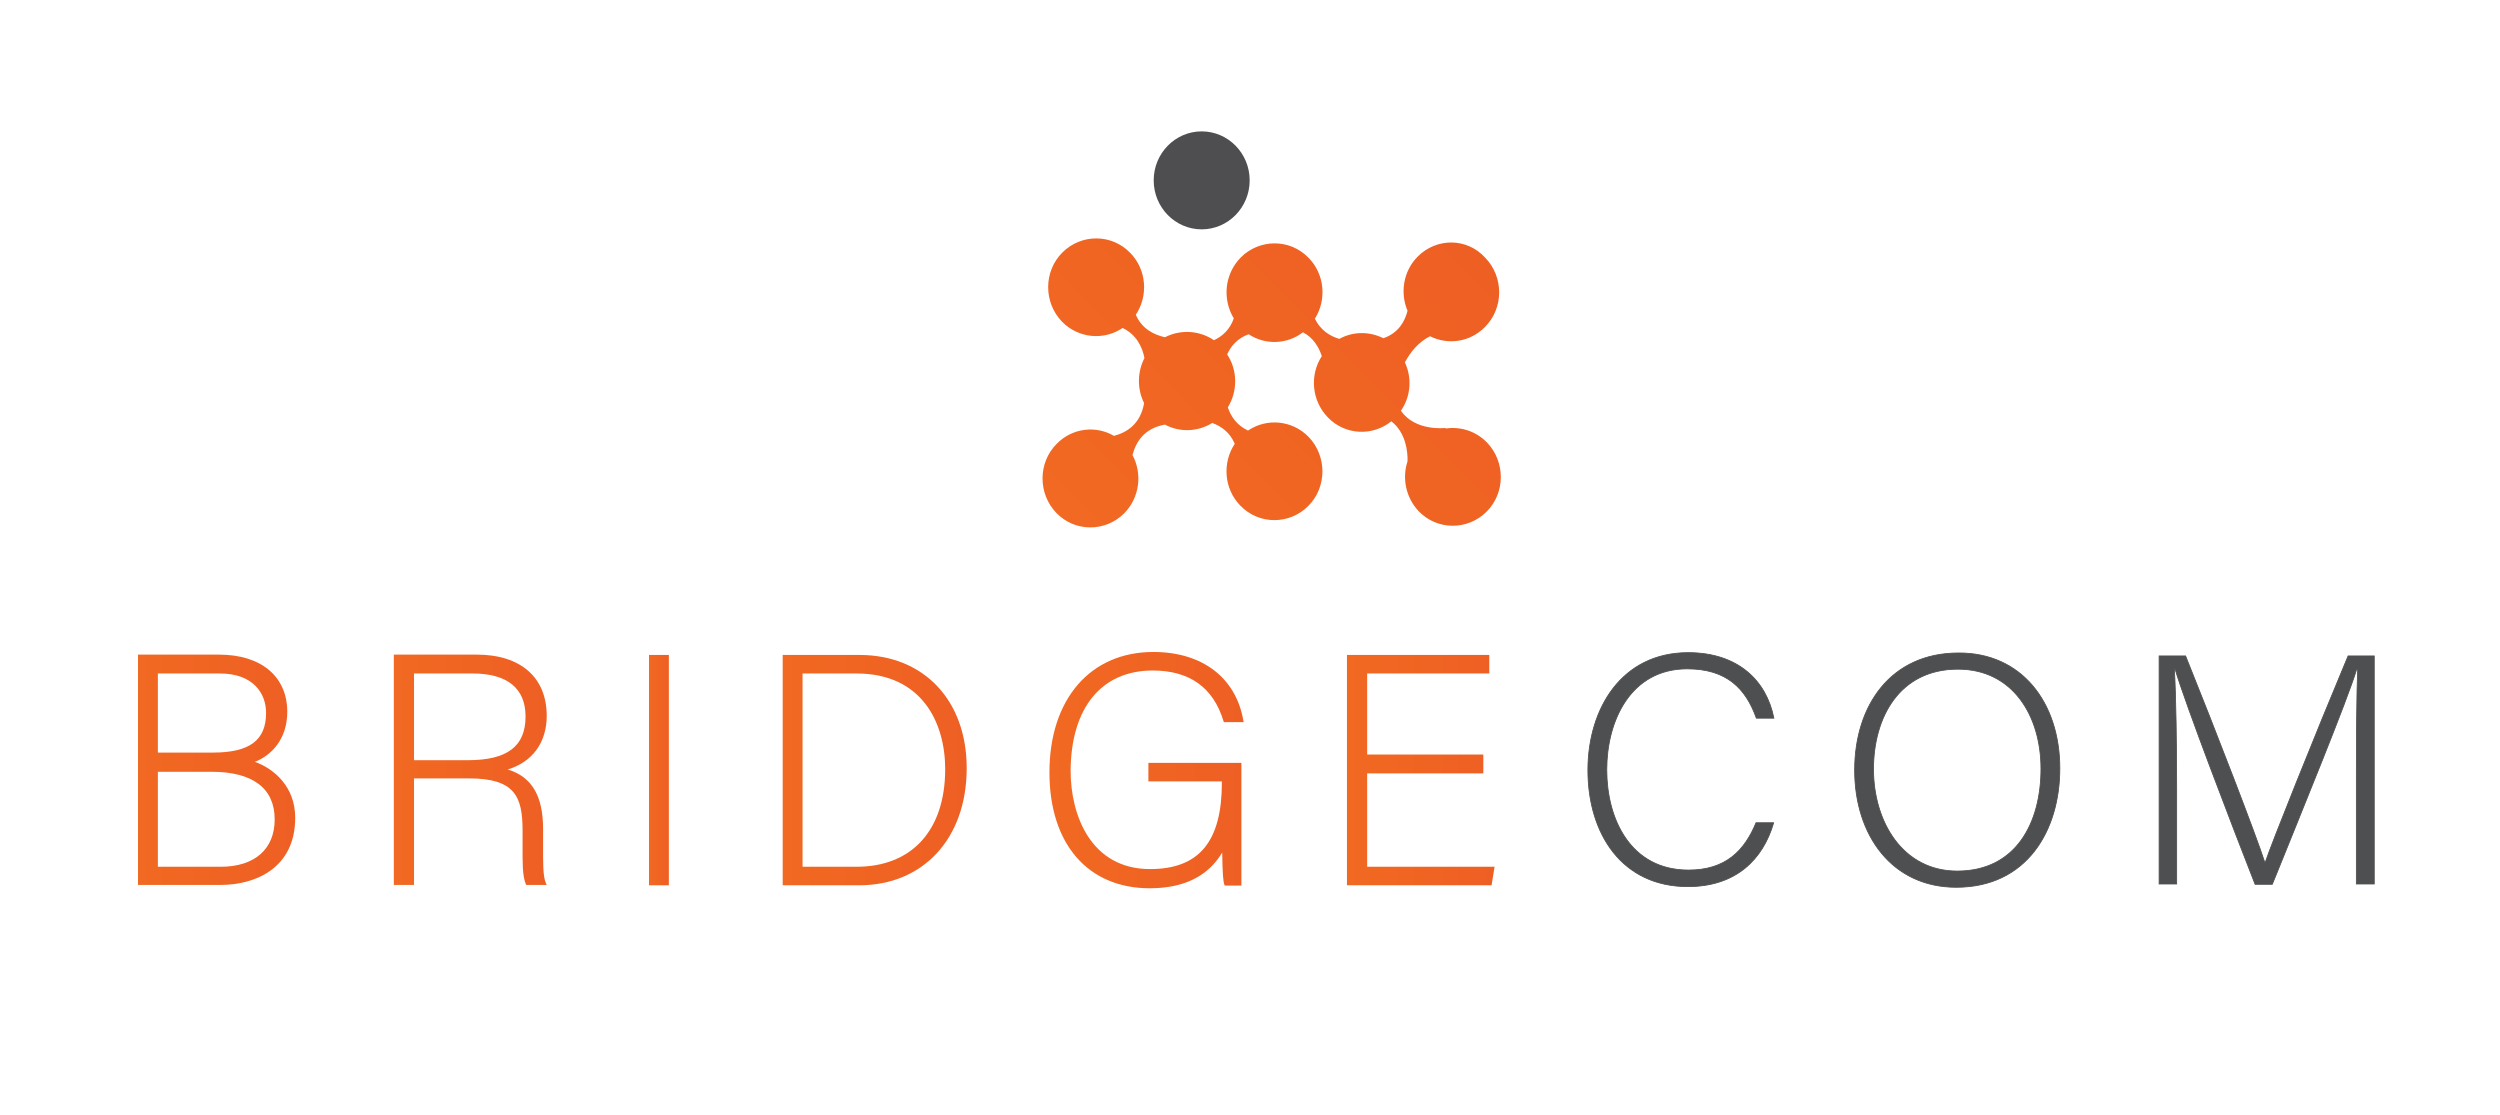
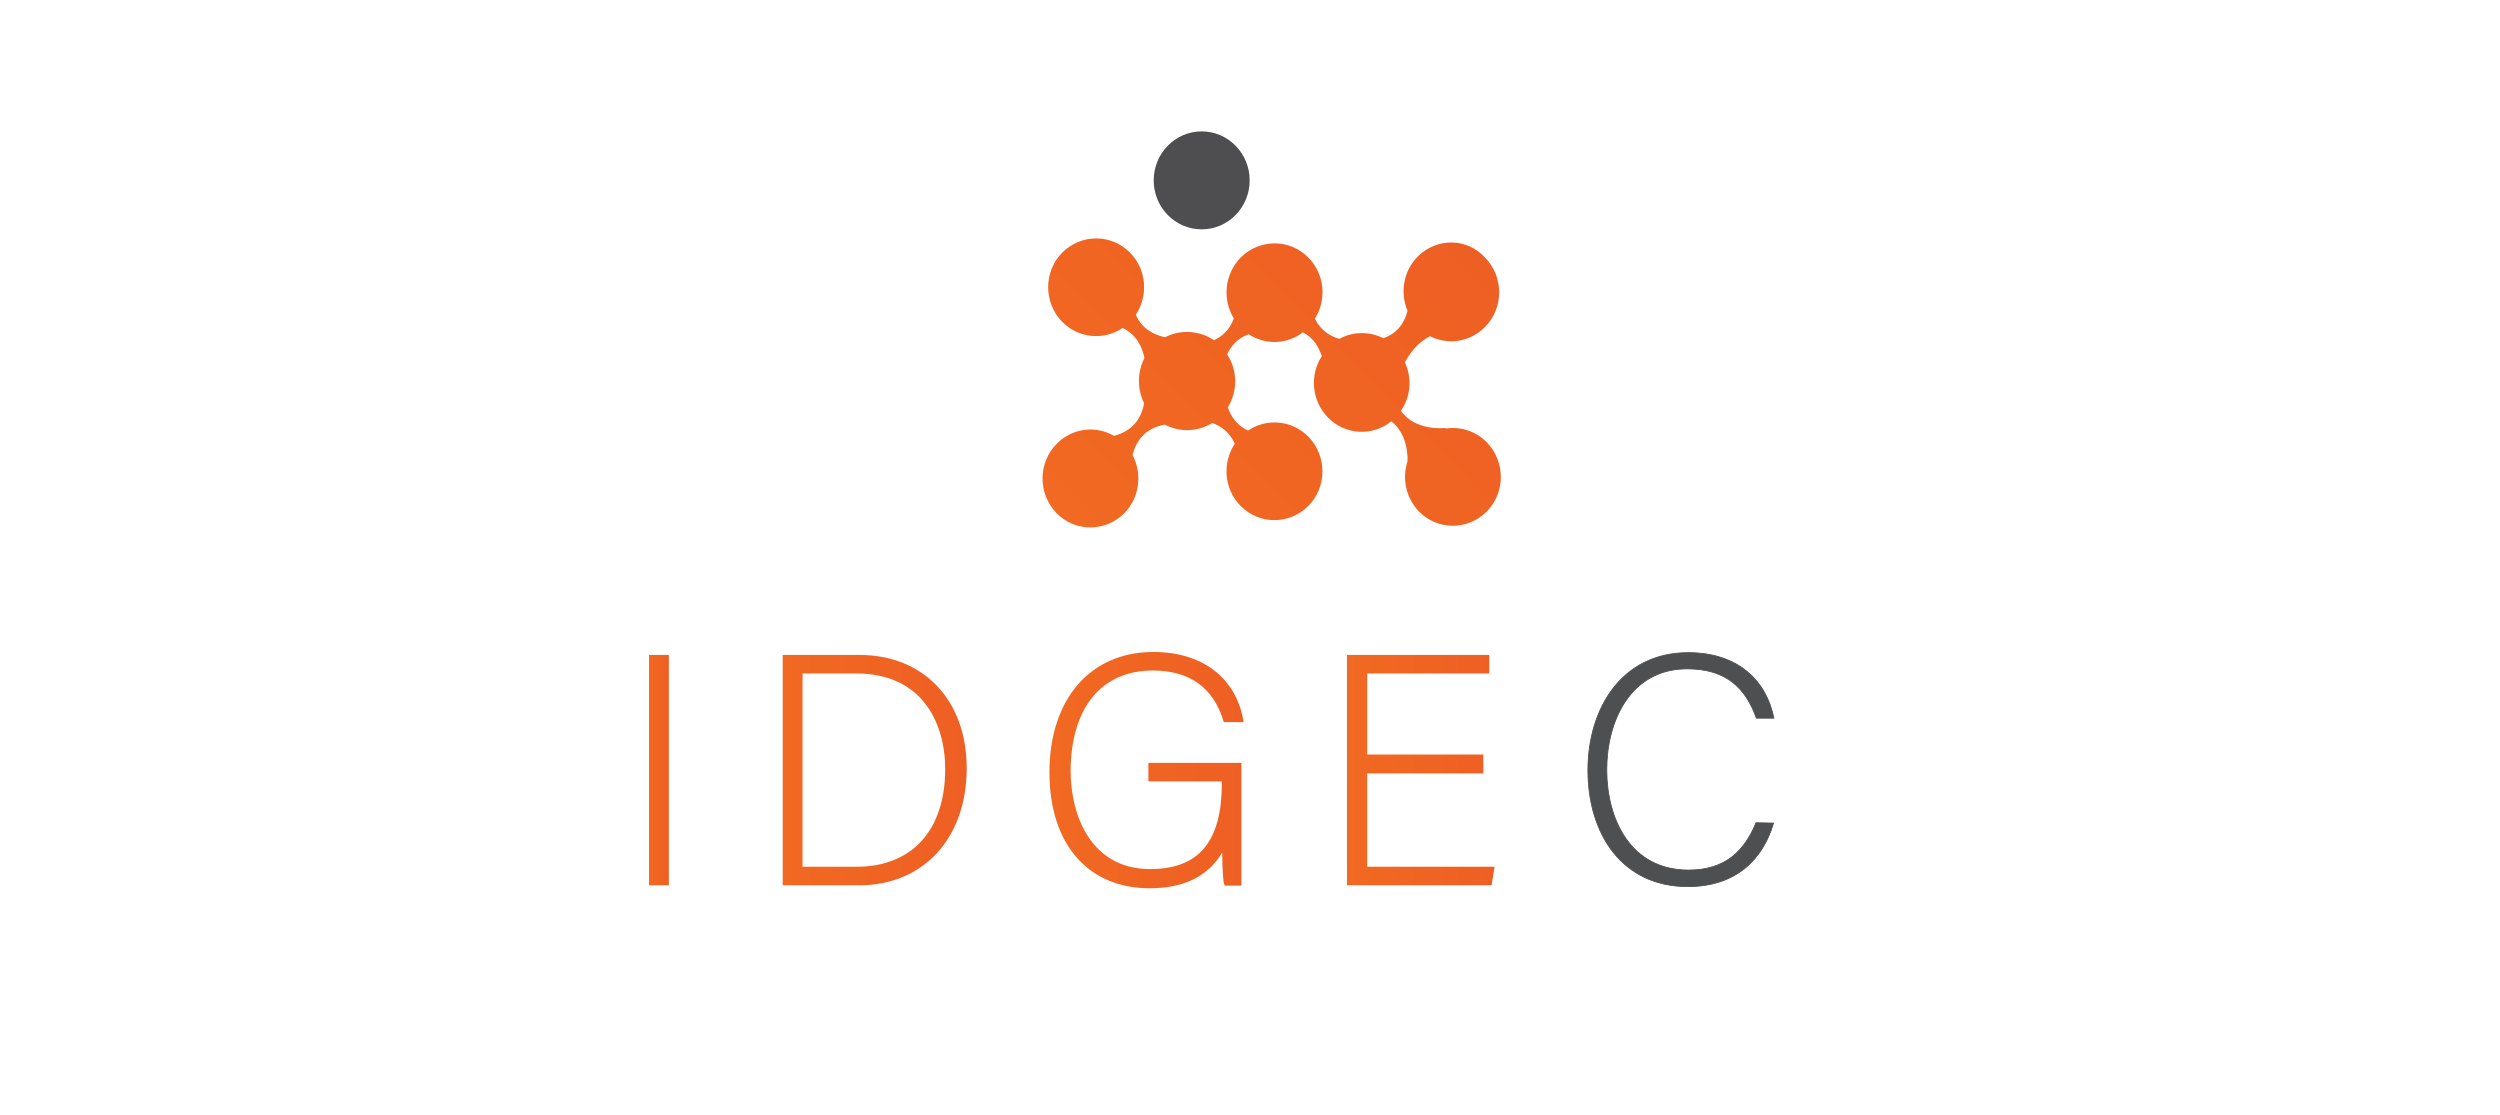
<svg xmlns="http://www.w3.org/2000/svg" version="1.1" id="Layer_1" x="0px" y="0px" viewBox="0 0 755.4 337" style="enable-background:new 0 0 755.4 337;" xml:space="preserve">
  <style type="text/css">
	.st0{fill:url(#SVGID_1_);}
	.st1{fill:url(#SVGID_2_);}
	.st2{fill:url(#SVGID_3_);}
	.st3{fill:url(#SVGID_4_);}
	.st4{fill:url(#SVGID_5_);}
	.st5{fill:url(#SVGID_6_);}
	.st6{fill:#4E4F50;stroke:#4E4F50;stroke-width:0.25;stroke-miterlimit:10;}
	.st7{fill:#979797;}
	.st8{fill:#F16622;}
	.st9{fill:#4E4D50;}
	.st10{fill:url(#SVGID_7_);}
	.st11{fill:#FFFFFF;}
	.st12{fill:url(#SVGID_8_);}
	.st13{fill:url(#SVGID_9_);}
	.st14{fill:url(#SVGID_10_);}
	.st15{fill:url(#SVGID_11_);}
	.st16{fill:url(#SVGID_12_);}
	.st17{fill:url(#SVGID_13_);}
	.st18{fill:url(#SVGID_14_);}
</style>
  <g>
    <g>
      <linearGradient id="SVGID_1_" gradientUnits="userSpaceOnUse" x1="41.744" y1="232.707" x2="89.23" y2="232.707">
        <stop offset="0" style="stop-color:#F16922" />
        <stop offset="1" style="stop-color:#EE5F23" />
      </linearGradient>
-       <path class="st0" d="M77,230.2c4.7-1.8,9.8-6.6,9.8-15.1c0-10.7-7.9-17.3-20.6-17.3H41.7v69.6h24.8c11,0,22.7-5.3,22.7-20.3    C89.2,237.8,82.9,232.3,77,230.2z M63.9,233.2c12.5,0,19.1,5,19.1,14.4c0,9-6.1,14.3-16.3,14.3h-19v-28.7H63.9z M47.7,227.5v-24    h18.7c10.3,0,14,6.2,14,11.9c0,8.3-5,12-16.1,12H47.7z" />
      <linearGradient id="SVGID_2_" gradientUnits="userSpaceOnUse" x1="119.036" y1="232.707" x2="165.26" y2="232.707">
        <stop offset="0" style="stop-color:#F16922" />
        <stop offset="1" style="stop-color:#EE5F23" />
      </linearGradient>
-       <path class="st1" d="M164.1,256c0-1,0-1.9,0-2.8v-2.7c0-10-3.4-15.8-10.7-18c7.4-2.2,11.8-8.1,11.8-16.2    c0-11.6-7.9-18.5-21.1-18.5H119v69.6h6.1v-32.2h16.6c13.7,0,16.2,5.3,16.2,15.7v1.8c0,1,0,1.9,0,2.8c0,4.9-0.1,9.1,1,11.7l0.1,0.2    h6.2L165,267C164,264.9,164.1,260.2,164.1,256z M158.8,216.5c0,9-5.5,13.2-17.4,13.2h-16.3v-26.2h17.7    C153.3,203.5,158.8,208,158.8,216.5z" />
      <linearGradient id="SVGID_3_" gradientUnits="userSpaceOnUse" x1="196.133" y1="232.707" x2="202.177" y2="232.707">
        <stop offset="0" style="stop-color:#F16922" />
        <stop offset="1" style="stop-color:#EE5F23" />
      </linearGradient>
      <rect x="196.1" y="197.9" class="st2" width="6" height="69.6" />
      <linearGradient id="SVGID_4_" gradientUnits="userSpaceOnUse" x1="236.501" y1="232.707" x2="292.059" y2="232.707">
        <stop offset="0" style="stop-color:#F16922" />
        <stop offset="1" style="stop-color:#EE5F23" />
      </linearGradient>
      <path class="st3" d="M259.7,197.9h-23.2v69.6h23.1c19.4,0,32.5-14.2,32.5-35.4C292.1,211.6,279.1,197.9,259.7,197.9z M242.5,203.5    h16.3c19.8,0,26.8,14.9,26.8,28.9c0,18.4-10,29.5-26.8,29.5h-16.3V203.5z" />
      <linearGradient id="SVGID_5_" gradientUnits="userSpaceOnUse" x1="317.145" y1="232.608" x2="375.822" y2="232.608">
        <stop offset="0" style="stop-color:#F16922" />
        <stop offset="1" style="stop-color:#EE5F23" />
      </linearGradient>
      <path class="st4" d="M348.3,202.6c11.1,0,18.3,5.1,21.4,15.3l0.1,0.3h6l-0.1-0.4c-2.2-13-12.4-20.8-27.2-20.8    c-19.1,0-31.4,14.3-31.4,36.4c0,21.6,11.6,35,30.3,35c10.3,0,17.6-3.6,21.9-10.8c0.1,6.2,0.3,9.1,0.7,9.8l0.1,0.2h5v-37.1h-28.1    v5.6h22.2v0.4c0,17.8-6.9,26.1-21.7,26.1c-17.7,0-24-16-24-29.7C323.6,213.9,332.8,202.6,348.3,202.6z" />
      <linearGradient id="SVGID_6_" gradientUnits="userSpaceOnUse" x1="407.039" y1="232.707" x2="451.636" y2="232.707">
        <stop offset="0" style="stop-color:#F16922" />
        <stop offset="1" style="stop-color:#EE5F23" />
      </linearGradient>
      <polygon class="st5" points="413.1,261.9 413.1,233.7 448.2,233.7 448.2,228 413.1,228 413.1,203.5 450,203.5 450,197.9     407,197.9 407,267.5 450.7,267.5 451.6,261.9   " />
    </g>
    <g>
      <g>
-         <path class="st6" d="M535.9,248.7c-3.2,10.9-11.3,19.2-25.9,19.2c-19.8,0-30.2-15.8-30.2-35.2c0-18.6,10.2-35.5,30.3-35.5     c14.9,0,23.6,8.3,25.9,19.8h-5.3c-3.2-9-9-14.9-20.9-14.9c-17.1,0-24.3,15.7-24.3,30.5c0,14.8,7.1,30.3,24.7,30.3     c11.2,0,16.9-5.8,20.4-14.3H535.9z" />
-         <path class="st6" d="M622.4,232.2c0,18.8-10,35.9-31.3,35.9c-19.4,0-30.7-15.7-30.7-35.4c0-19.5,10.9-35.4,31.4-35.4     C610.7,197.2,622.4,212.1,622.4,232.2z M566.1,232.4c0,15.9,8.8,30.8,25.3,30.8c17.8,0,25.3-14.6,25.3-30.9     c0-16-8.5-30.1-25.1-30.1C573.9,202.2,566.1,216.8,566.1,232.4z" />
-         <path class="st6" d="M712,235.5c0-13.5,0.1-26.4,0.4-33.3h-0.3c-2.8,9.3-16.7,43.2-25.5,65h-5.2c-6.6-16.8-21.1-54.6-24.2-65.1     H657c0.5,7.9,0.7,23.9,0.7,35.7v29.3h-5.3v-68.9h8c9.5,23.6,21.4,54.5,23.9,62.3h0.2c1.6-5,15.4-39.4,25-62.3h7.9v68.9H712V235.5     z" />
+         <path class="st6" d="M535.9,248.7c-3.2,10.9-11.3,19.2-25.9,19.2c-19.8,0-30.2-15.8-30.2-35.2c0-18.6,10.2-35.5,30.3-35.5     c14.9,0,23.6,8.3,25.9,19.8h-5.3c-3.2-9-9-14.9-20.9-14.9c-17.1,0-24.3,15.7-24.3,30.5c0,14.8,7.1,30.3,24.7,30.3     c11.2,0,16.9-5.8,20.4-14.3z" />
      </g>
    </g>
  </g>
  <g>
    <ellipse class="st9" cx="363.1" cy="54.5" rx="14.5" ry="14.8" />
    <linearGradient id="SVGID_7_" gradientUnits="userSpaceOnUse" x1="-827.326" y1="2136.608" x2="-680.907" y2="2136.608" gradientTransform="matrix(0.71 -0.704 0.704 0.71 -584.624 -1931.924)">
      <stop offset="0" style="stop-color:#F16922" />
      <stop offset="1" style="stop-color:#EE5F23" />
    </linearGradient>
    <path class="st10" d="M428.4,77.5c-4.4,4.4-5.4,11-3.1,16.4c-0.8,3.2-2.7,6.7-7.3,8.3c-4.2-2.1-9.2-2.1-13.3,0.2   c-2.8-0.8-5.7-2.6-7.4-6.1c3.6-5.7,3-13.4-1.9-18.4c-5.6-5.8-14.8-5.8-20.5-0.1c-4.9,5-5.6,12.6-2.1,18.4c-1.2,3.5-3.6,5.5-6,6.6   c-4.4-3-10.1-3.3-14.8-0.9c-3.2-0.7-7-2.5-8.8-6.8c3.8-5.7,3.3-13.6-1.7-18.7c-5.6-5.8-14.8-5.8-20.5-0.1   c-5.7,5.7-5.7,15.1-0.1,20.9c5,5.1,12.7,5.7,18.3,1.9c4.2,2,6,5.8,6.6,9.1c-2.2,4.3-2.2,9.4-0.1,13.6c-1.1,6.4-5.3,8.9-9.1,9.9   c-5.5-3.2-12.6-2.4-17.3,2.4c-5.7,5.7-5.7,15.1-0.1,20.9c5.6,5.8,14.8,5.8,20.5,0.1c4.7-4.8,5.5-12,2.5-17.6c1-3.9,3.5-8.1,9.8-9.2   c4.5,2.4,9.9,2.2,14.3-0.5c2.7,1,5.3,2.8,6.8,6.3c-3.8,5.7-3.3,13.6,1.7,18.7c5.6,5.8,14.8,5.8,20.5,0.1c5.7-5.7,5.7-15.1,0.1-20.9   c-5-5.1-12.7-5.7-18.3-1.9c-3.4-1.6-5.2-4.3-6.1-7c3-4.9,3-11.2-0.2-16c1.1-2.5,3.1-4.9,6.5-6.1c5,3.3,11.6,3.1,16.4-0.6   c3.2,1.7,4.8,4.5,5.7,7.2c-3.7,5.7-3.1,13.4,1.8,18.5c5.2,5.4,13.5,5.8,19.2,1.2c4.4,3.4,5,9.2,4.9,12.1c-1.7,5.1-0.5,11,3.4,15.1   c5.6,5.8,14.8,5.8,20.5,0.1c5.7-5.7,5.7-15.1,0.1-20.9c-3.4-3.5-8.1-4.9-12.6-4.2l0.2-0.2c0,0-9.2,1.2-13.6-5.2   c3-4.3,3.4-9.9,1.2-14.6c1.6-3,4-6.1,7.6-7.9c5.4,2.7,12.1,1.8,16.6-2.8c5.7-5.7,5.7-15.1,0.1-20.9   C443.3,71.8,434.1,71.8,428.4,77.5z" />
  </g>
</svg>